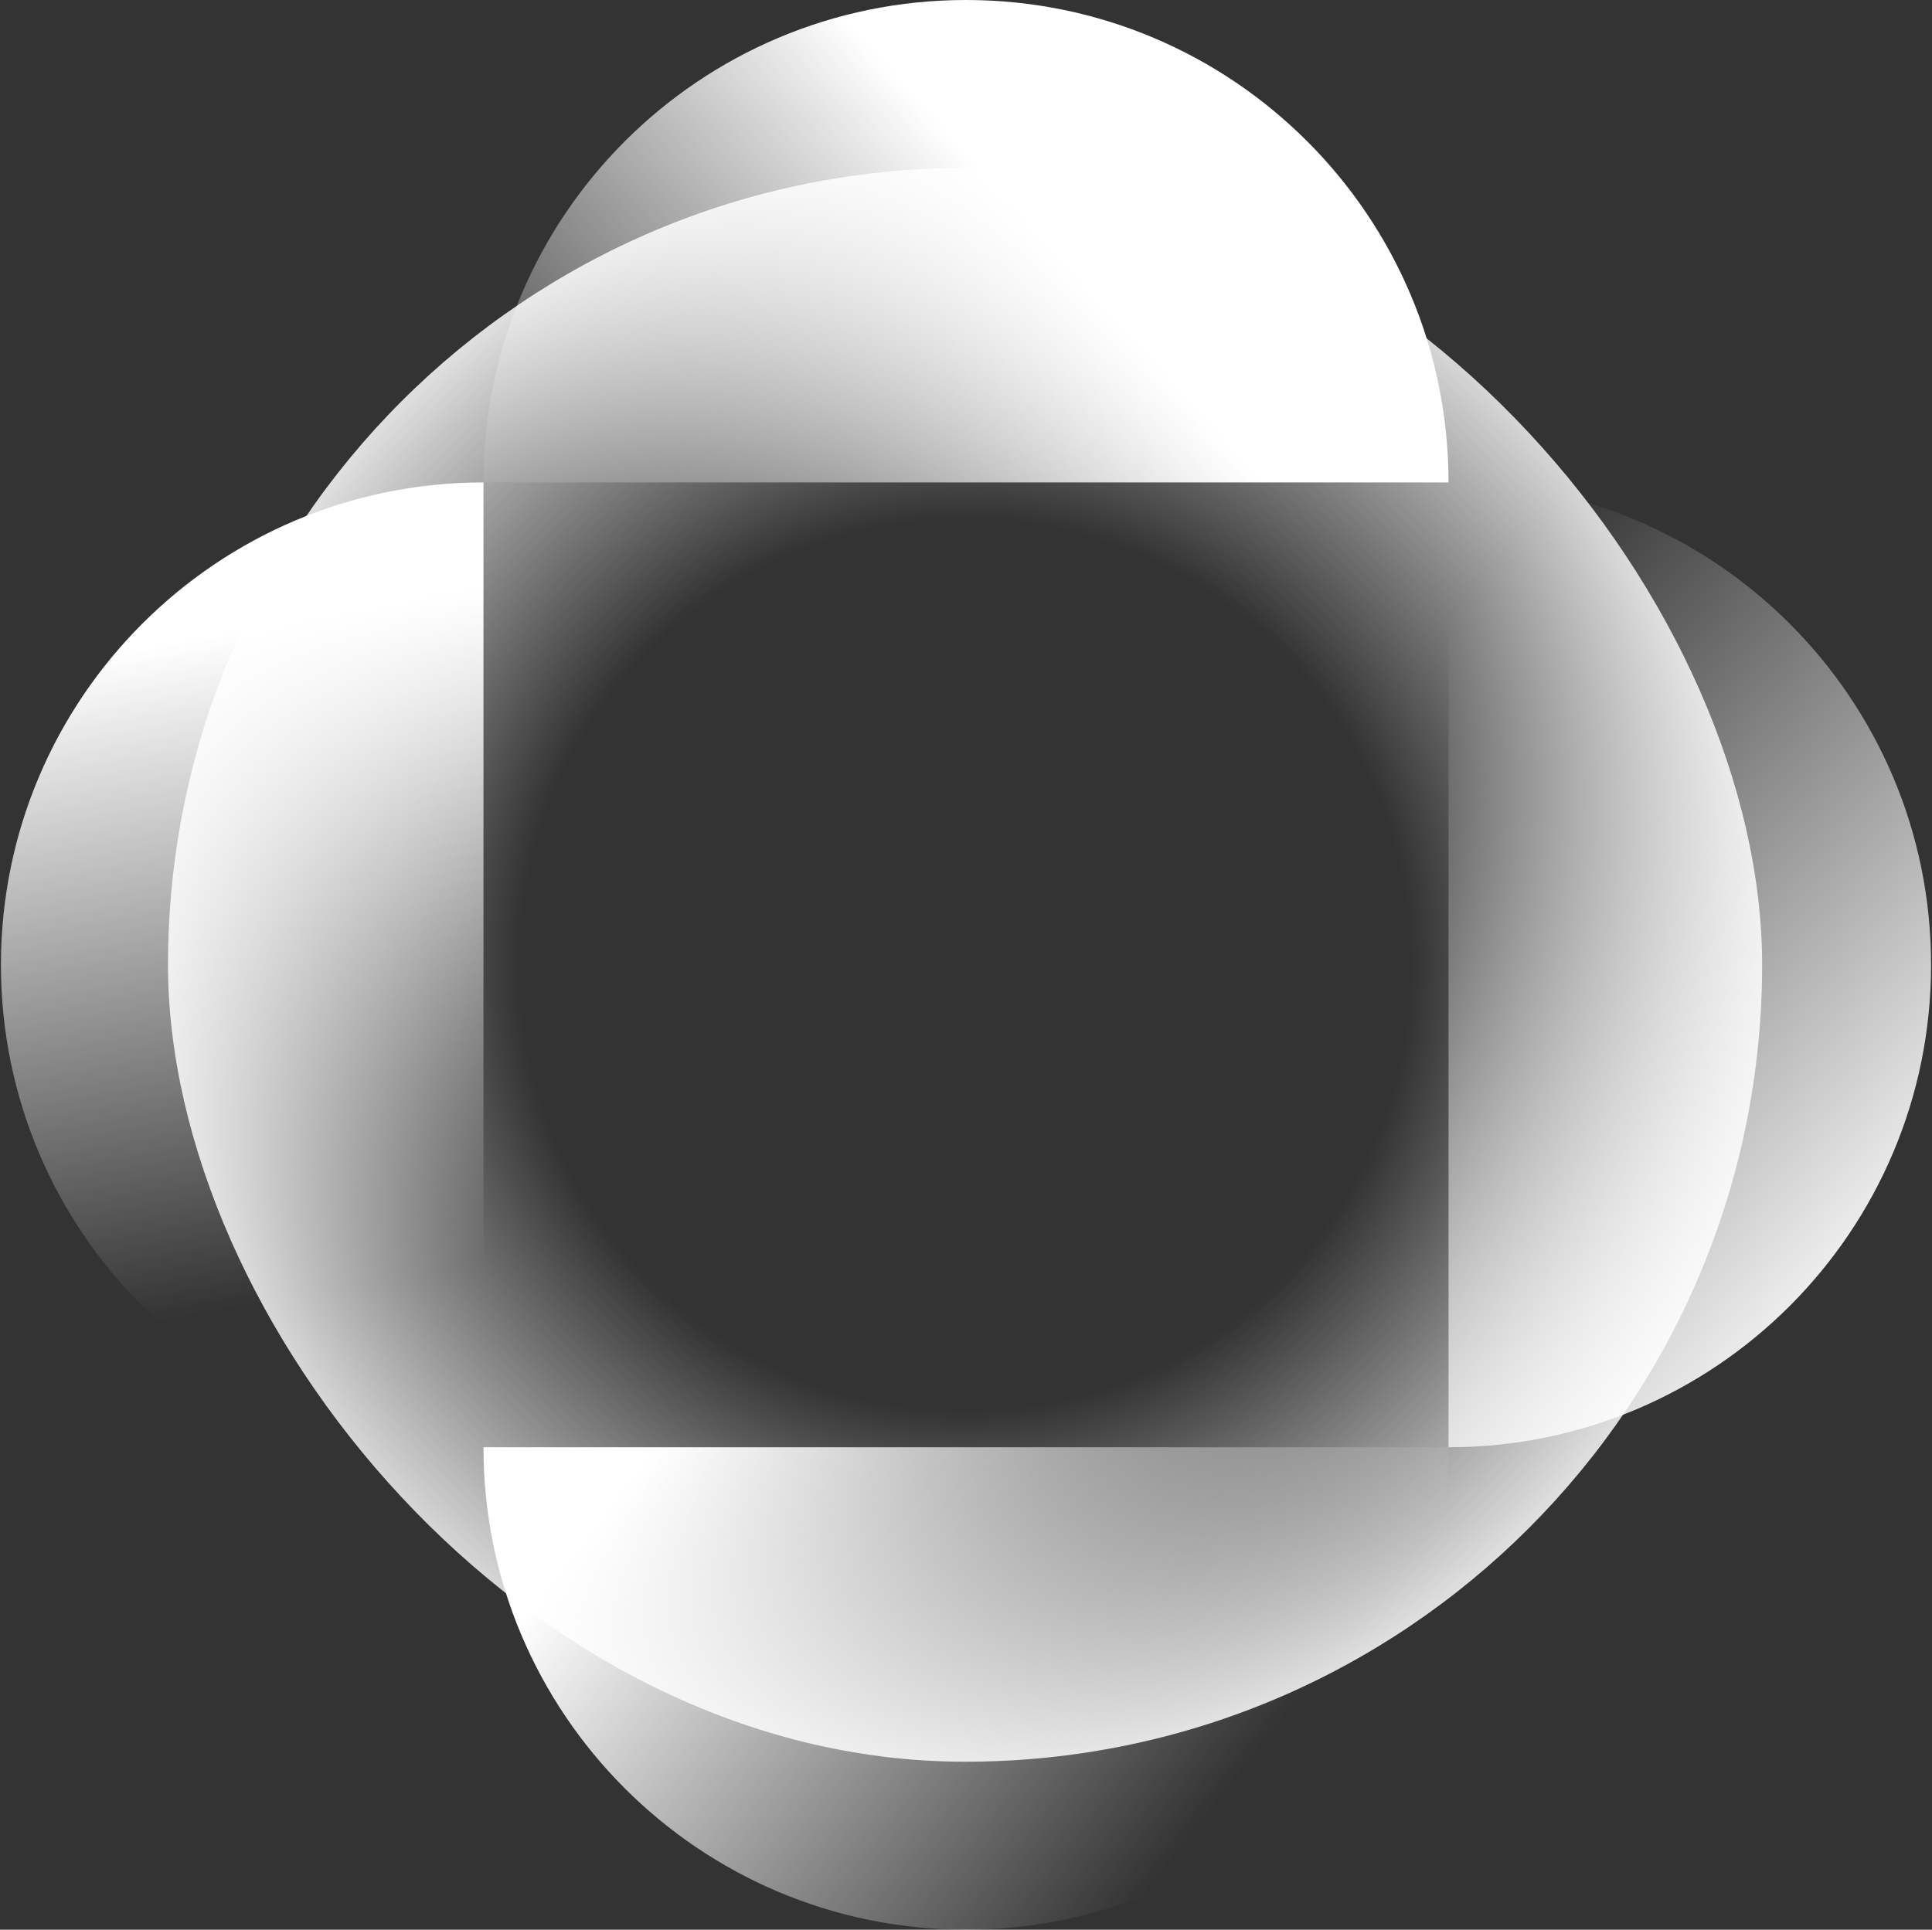
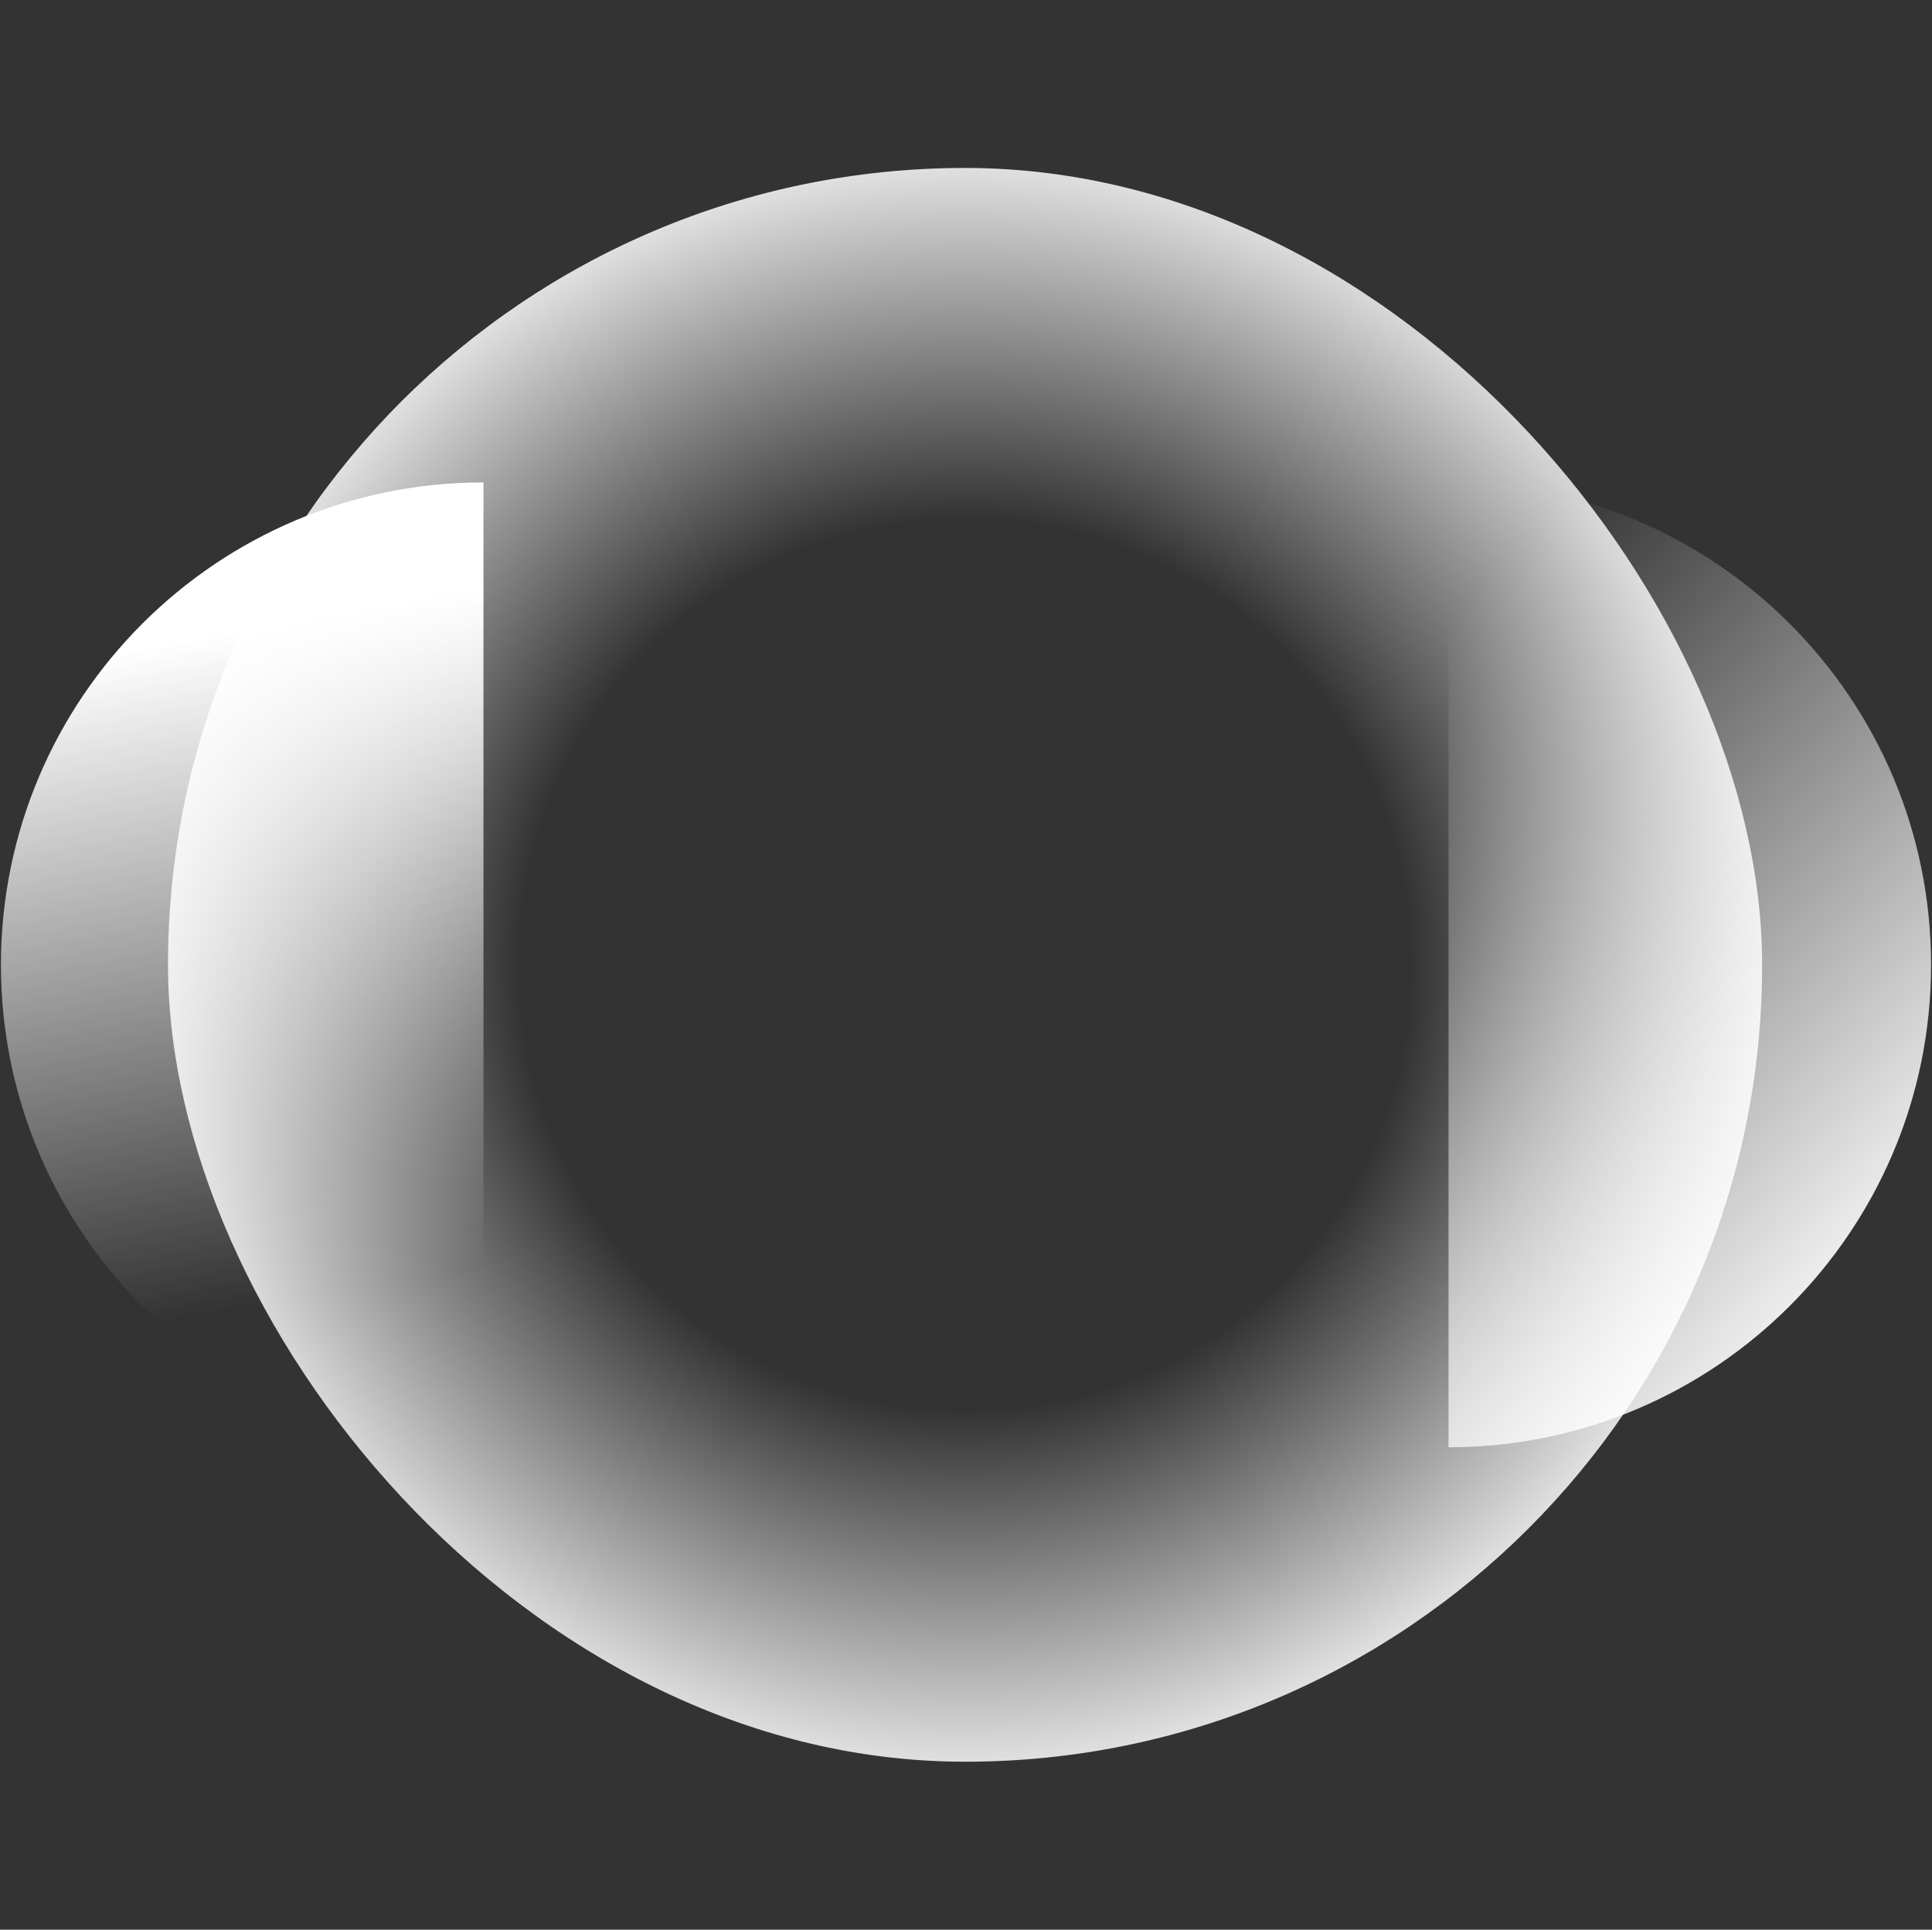
<svg xmlns="http://www.w3.org/2000/svg" fill="none" viewBox="0 0 1035 1034" height="1034" width="1035">
  <rect x="0" y="0" width="1035" height="1034" fill="#333333" stroke="none" />
-   <path fill="url(#paint0_linear_222_604)" d="M517.5 0C374.734 -1.2481e-05 259 115.734 259 258.5L776 258.5C776 115.734 660.266 1.2481e-05 517.5 0Z" />
-   <path fill="url(#paint1_linear_222_604)" d="M517.5 1034C660.266 1034 776 918.265 776 775.5L259 775.499C259 918.265 374.734 1034 517.5 1034Z" />
  <path fill="url(#paint2_linear_222_604)" d="M1034.5 517C1034.5 374.234 918.766 258.5 776 258.5L776 775.5C918.766 775.5 1034.5 659.766 1034.5 517Z" />
-   <path fill="url(#paint3_linear_222_604)" d="M0.5 517C0.5 659.766 116.234 775.5 259 775.5L259 258.5C116.234 258.5 0.5 374.234 0.5 517Z" />
+   <path fill="url(#paint3_linear_222_604)" d="M0.5 517C0.5 659.766 116.234 775.5 259 775.5L259 258.5C116.234 258.5 0.5 374.234 0.5 517" />
  <g style="mix-blend-mode:lighten">
    <rect fill="url(#paint4_radial_222_604)" transform="rotate(-180 944 944)" rx="427" height="854" width="854" y="944" x="944" />
  </g>
  <defs>
    <linearGradient gradientUnits="userSpaceOnUse" y2="81.5" x2="517" y1="313.5" x1="259" id="paint0_linear_222_604">
      <stop stop-opacity="0" stop-color="white" offset="0.046" />
      <stop stop-color="white" offset="1" />
    </linearGradient>
    <linearGradient gradientUnits="userSpaceOnUse" y2="815.337" x2="320.647" y1="1034" x1="598.5" id="paint1_linear_222_604">
      <stop stop-opacity="0" stop-color="white" />
      <stop stop-color="white" offset="1" />
    </linearGradient>
    <linearGradient gradientUnits="userSpaceOnUse" y2="672.5" x2="1035" y1="383" x1="714.5" id="paint2_linear_222_604">
      <stop stop-opacity="0" stop-color="white" offset="0.025" />
      <stop stop-color="white" offset="1" />
    </linearGradient>
    <linearGradient gradientUnits="userSpaceOnUse" y2="361.5" x2="0.001" y1="721.5" x1="65" id="paint3_linear_222_604">
      <stop stop-opacity="0" stop-color="white" offset="0.025" />
      <stop stop-color="white" offset="1" />
    </linearGradient>
    <radialGradient gradientTransform="translate(1371 1371) rotate(-135) scale(672.916 672.917)" gradientUnits="userSpaceOnUse" r="1" cy="0" cx="0" id="paint4_radial_222_604">
      <stop stop-opacity="0" stop-color="white" offset="0.361" />
      <stop stop-color="white" offset="0.697" />
    </radialGradient>
  </defs>
</svg>